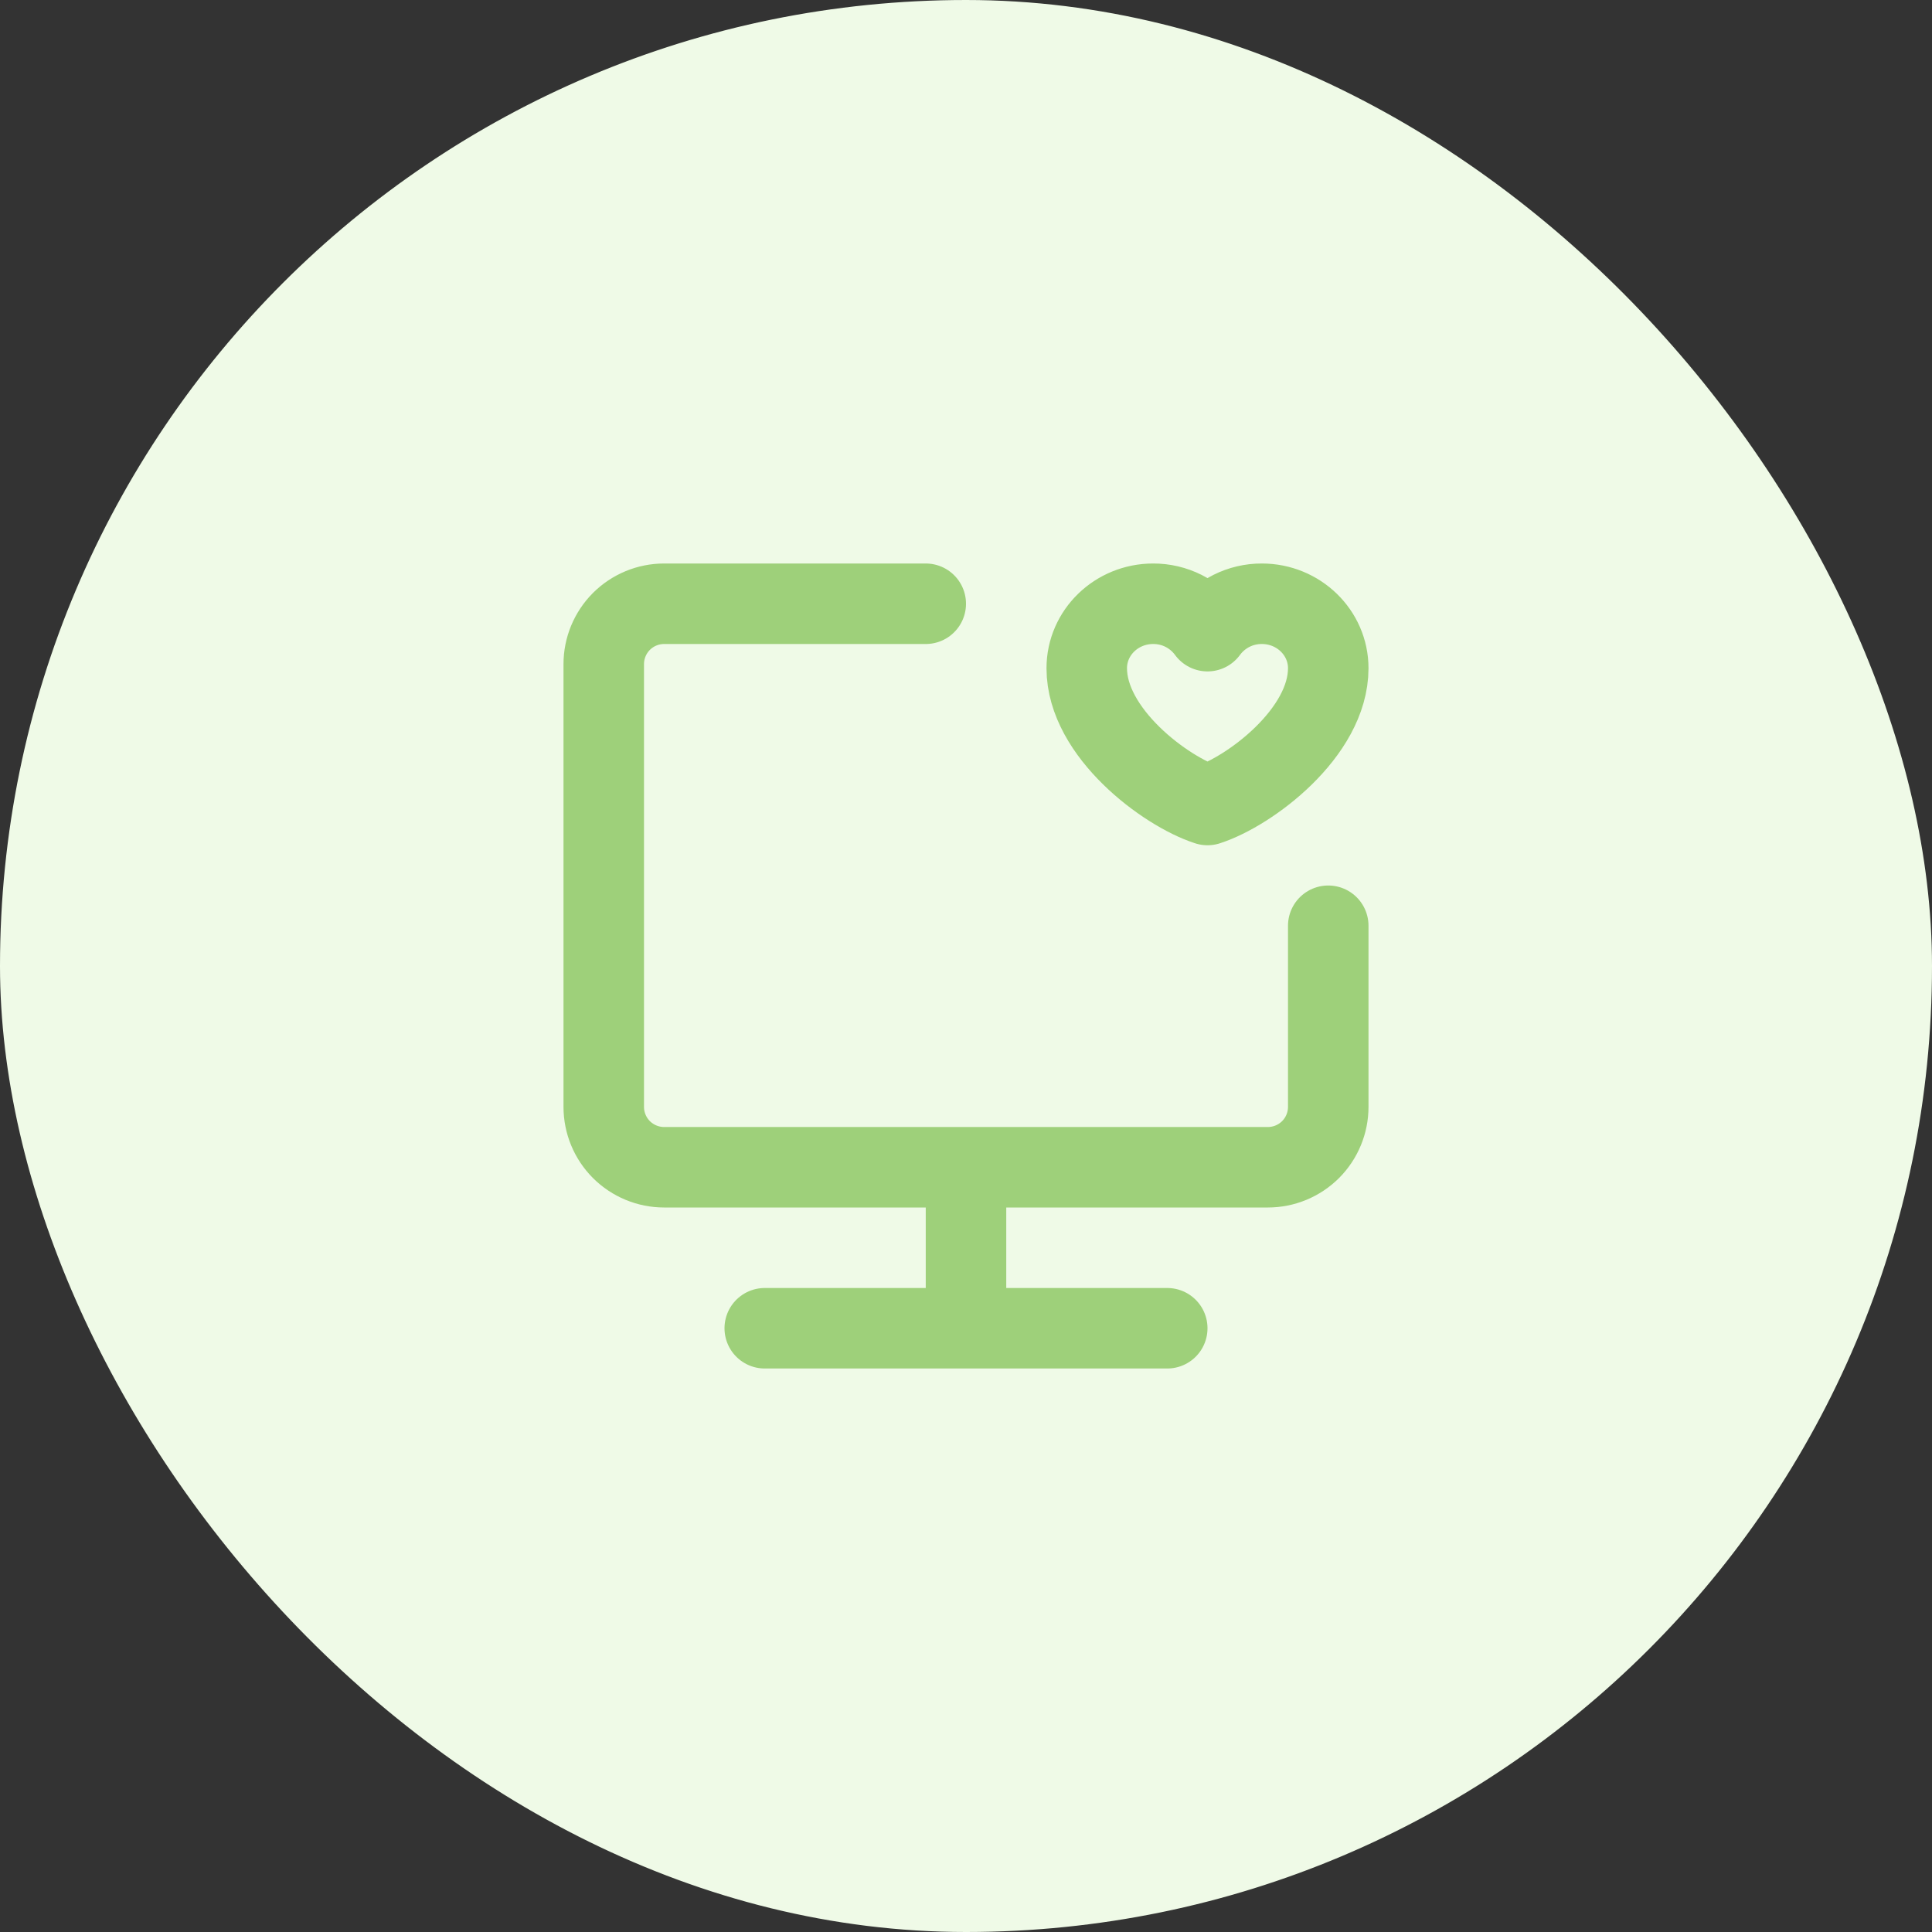
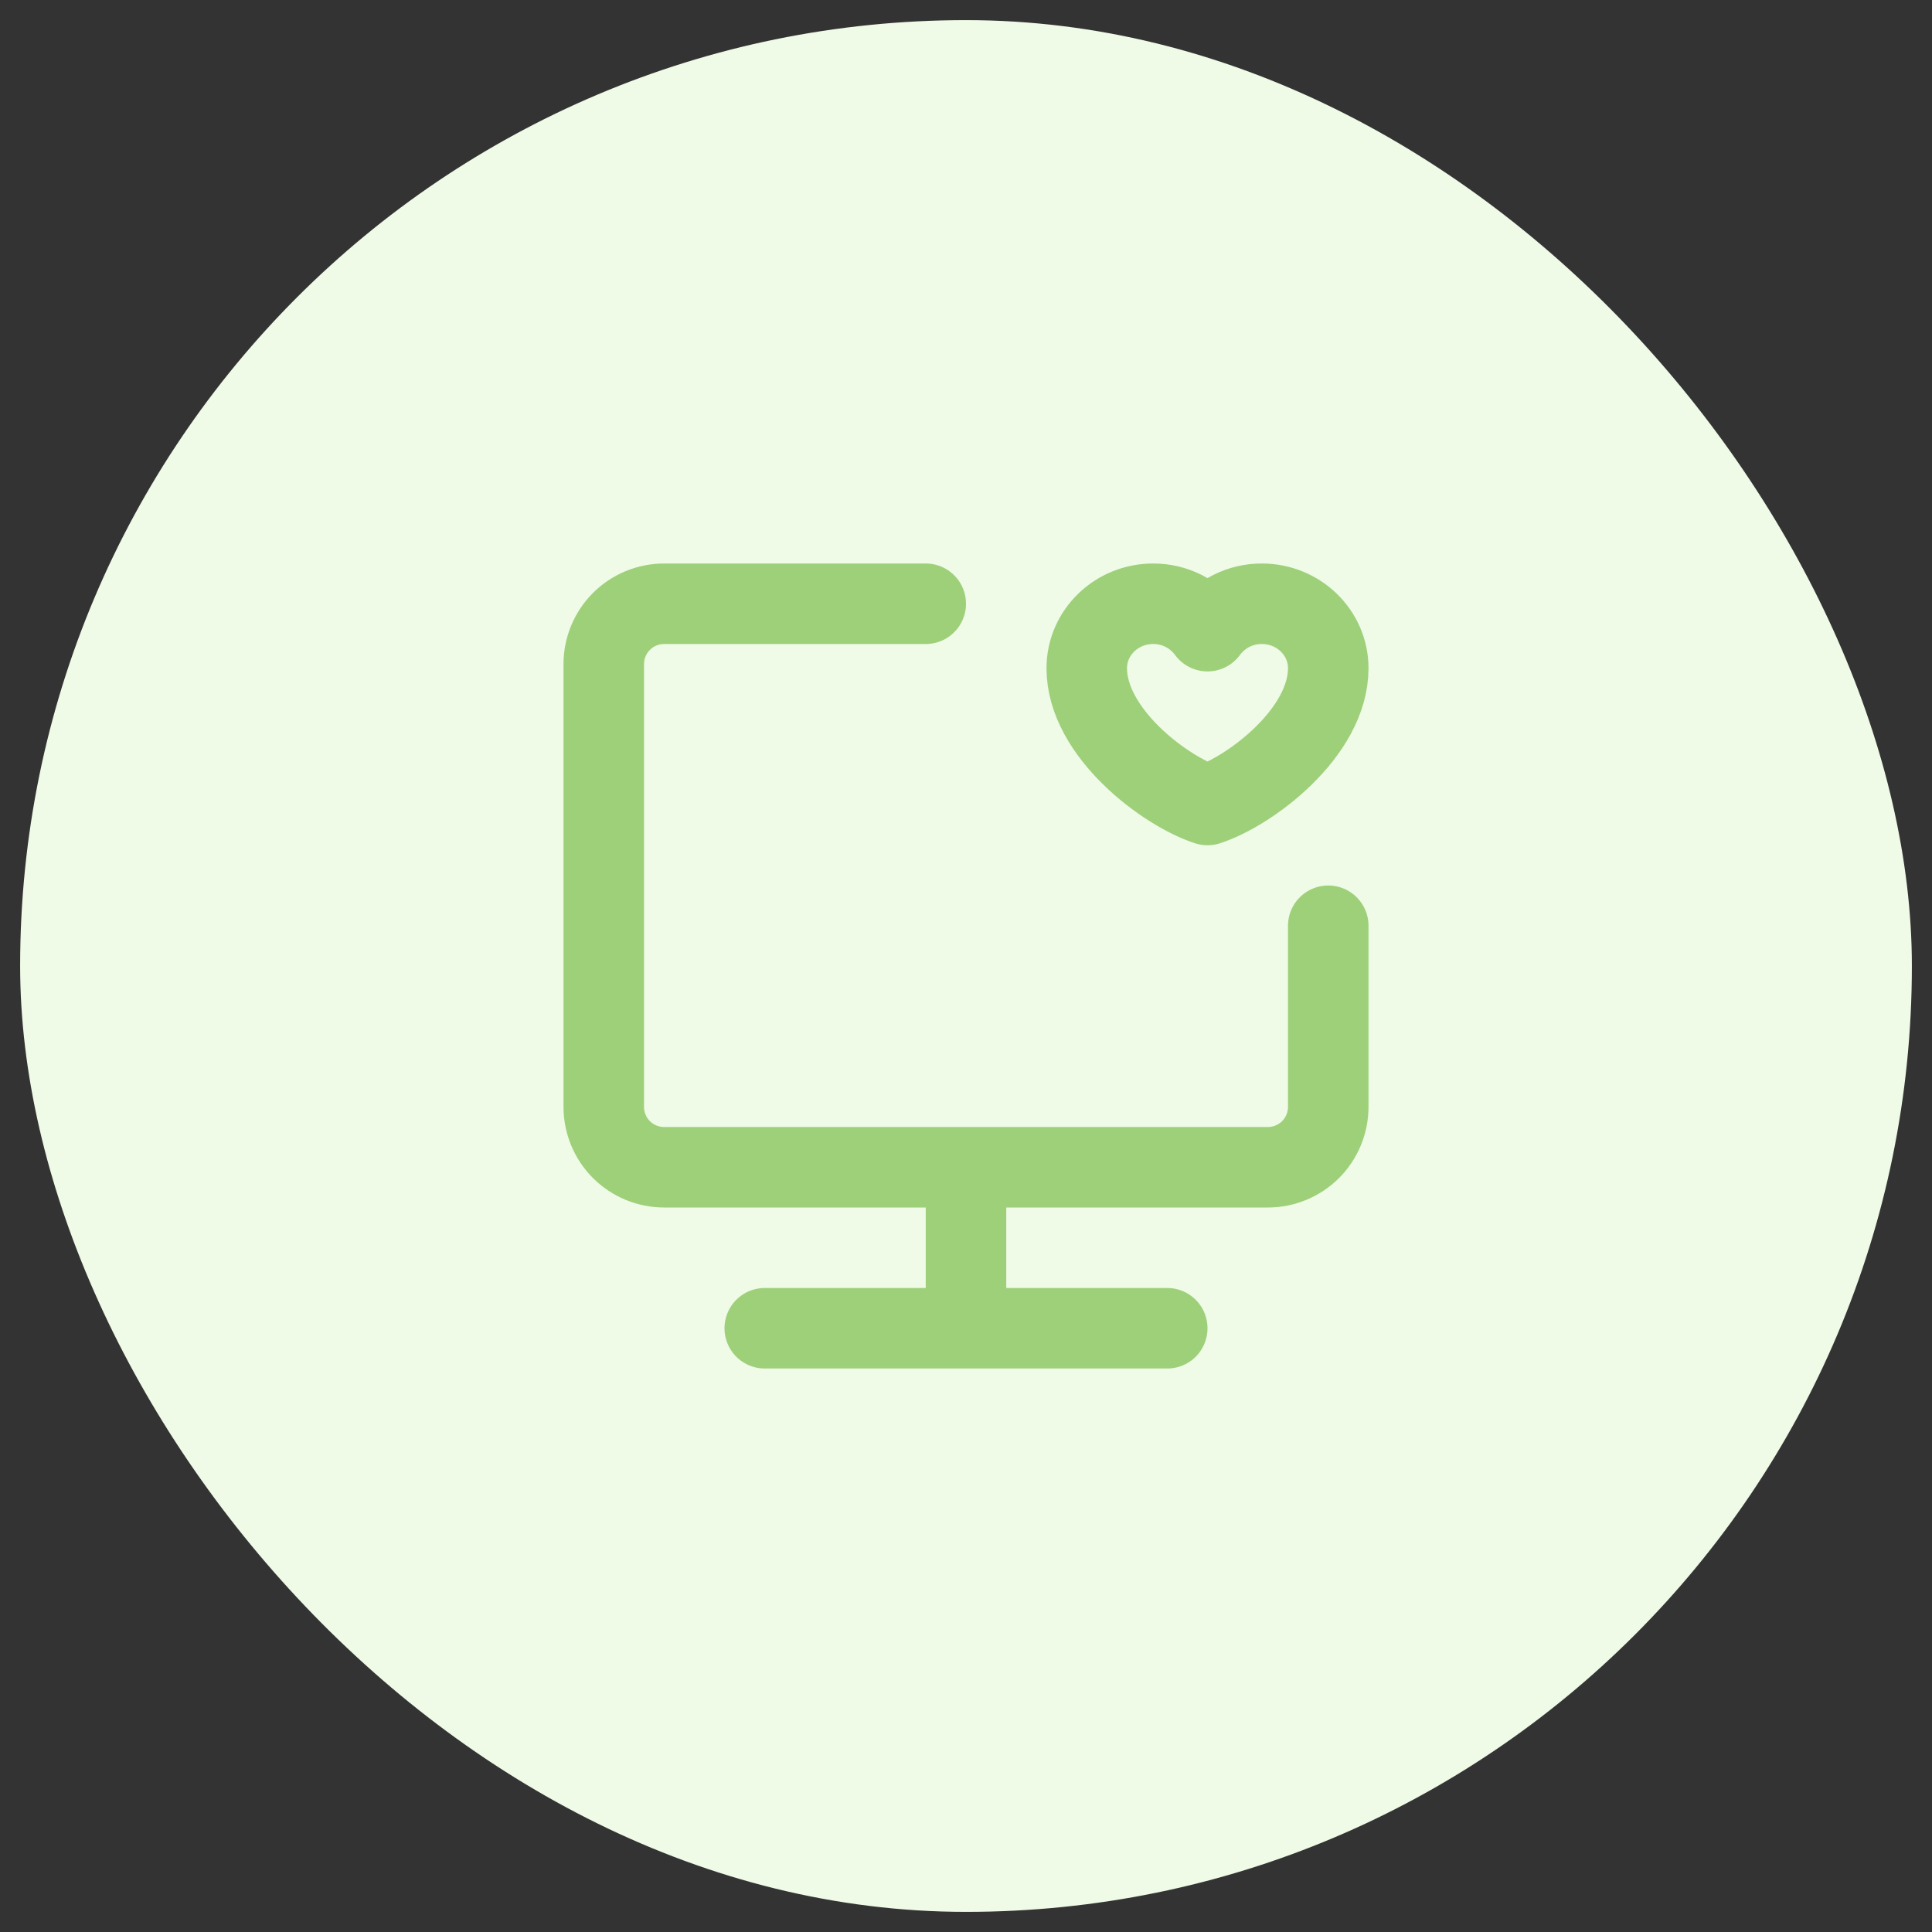
<svg xmlns="http://www.w3.org/2000/svg" width="48" height="48" viewBox="0 0 48 48" fill="none">
  <rect x="0" y="0" width="48" height="48" fill="#333333" stroke="none" />
  <rect x="0.5" y="0.5" width="47" height="47" rx="23.5" fill="#EFFAE7" />
-   <rect x="0.5" y="0.5" width="47" height="47" rx="23.5" stroke="#EFFAE7" />
-   <path d="M23 15H16.5C16.102 15 15.721 15.158 15.439 15.439C15.158 15.721 15 16.102 15 16.5V27.5C15 27.898 15.158 28.279 15.439 28.561C15.721 28.842 16.102 29 16.5 29H31.5C31.898 29 32.279 28.842 32.561 28.561C32.842 28.279 33 27.898 33 27.5V23M24 29V33M19 33H29M28.65 15C27.739 15 27 15.717 27 16.602C27 18.204 28.95 19.661 30 20C31.05 19.661 33 18.205 33 16.602C33 15.717 32.261 15 31.35 15C31.087 14.999 30.828 15.06 30.593 15.178C30.359 15.297 30.155 15.469 30 15.681C29.845 15.469 29.641 15.297 29.407 15.178C29.172 15.06 28.913 14.999 28.65 15Z" stroke="#9ED07A" stroke-width="2" stroke-linecap="round" stroke-linejoin="round" />
+   <path d="M23 15H16.5C16.102 15 15.721 15.158 15.439 15.439C15.158 15.721 15 16.102 15 16.5V27.5C15 27.898 15.158 28.279 15.439 28.561C15.721 28.842 16.102 29 16.5 29H31.5C31.898 29 32.279 28.842 32.561 28.561C32.842 28.279 33 27.898 33 27.5V23M24 29V33M19 33H29M28.65 15C27.739 15 27 15.717 27 16.602C27 18.204 28.95 19.661 30 20C31.05 19.661 33 18.205 33 16.602C33 15.717 32.261 15 31.35 15C31.087 14.999 30.828 15.06 30.593 15.178C30.359 15.297 30.155 15.469 30 15.681C29.845 15.469 29.641 15.297 29.407 15.178C29.172 15.06 28.913 14.999 28.65 15" stroke="#9ED07A" stroke-width="2" stroke-linecap="round" stroke-linejoin="round" />
</svg>